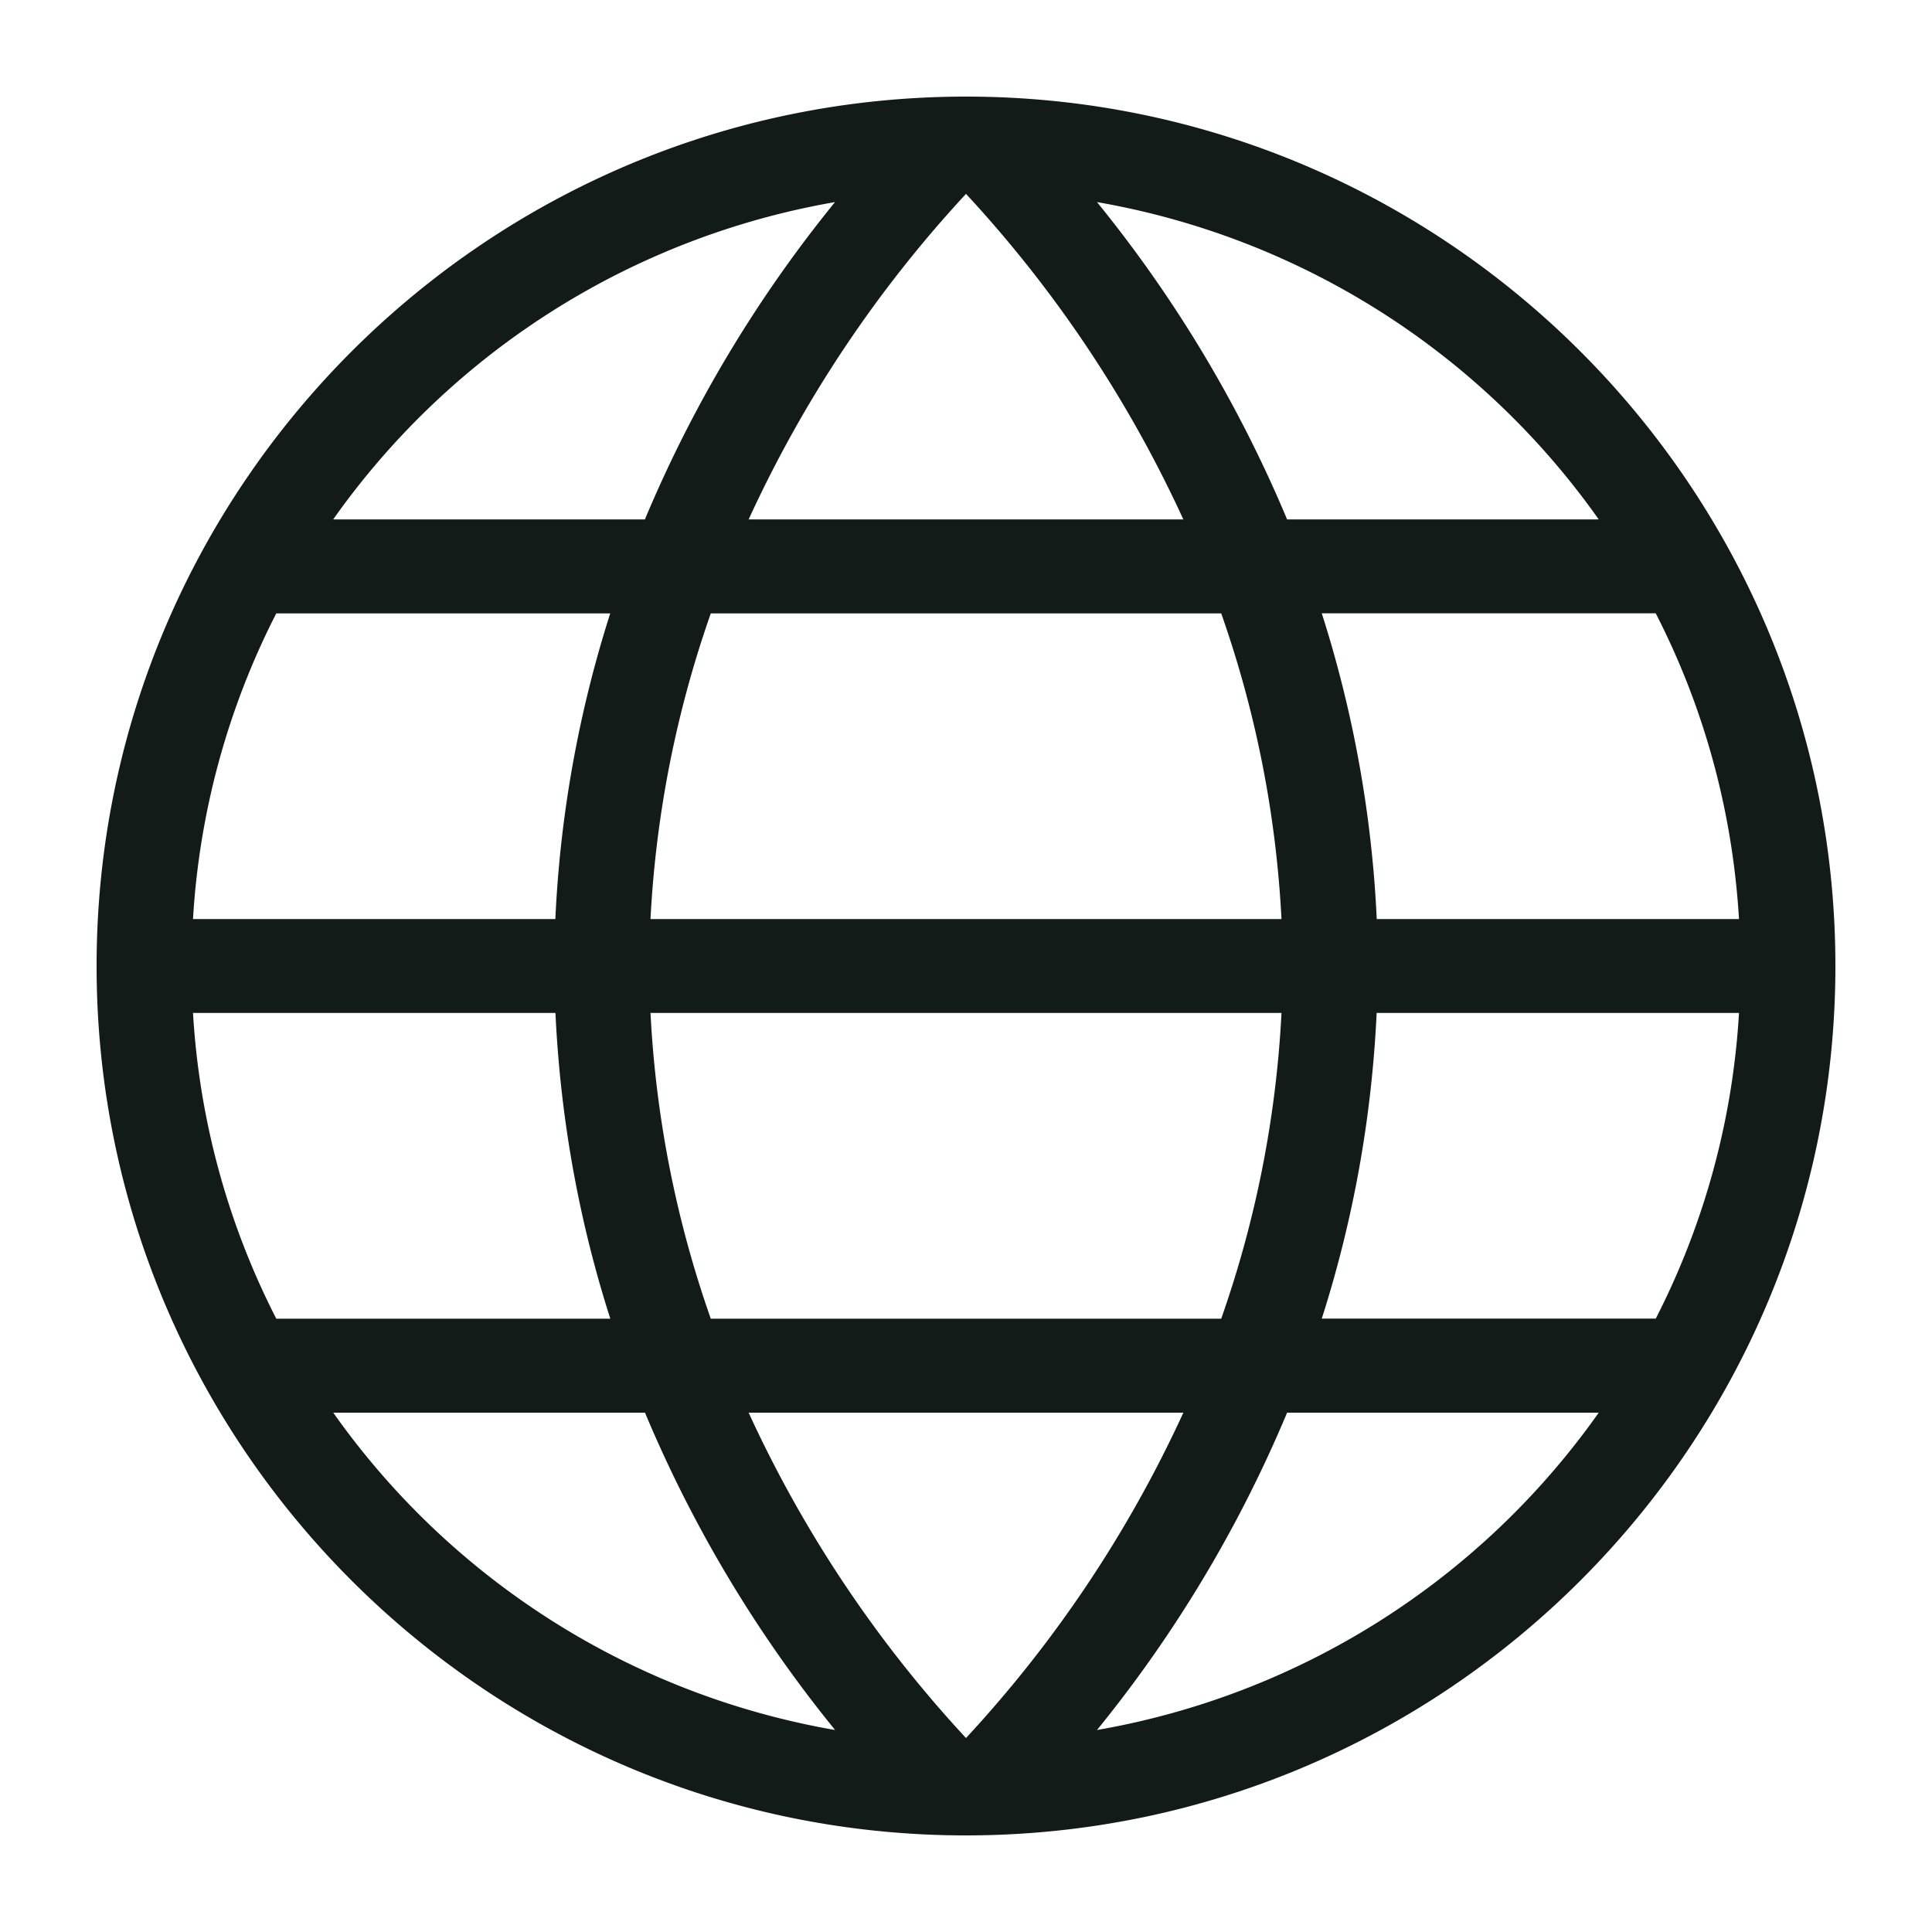
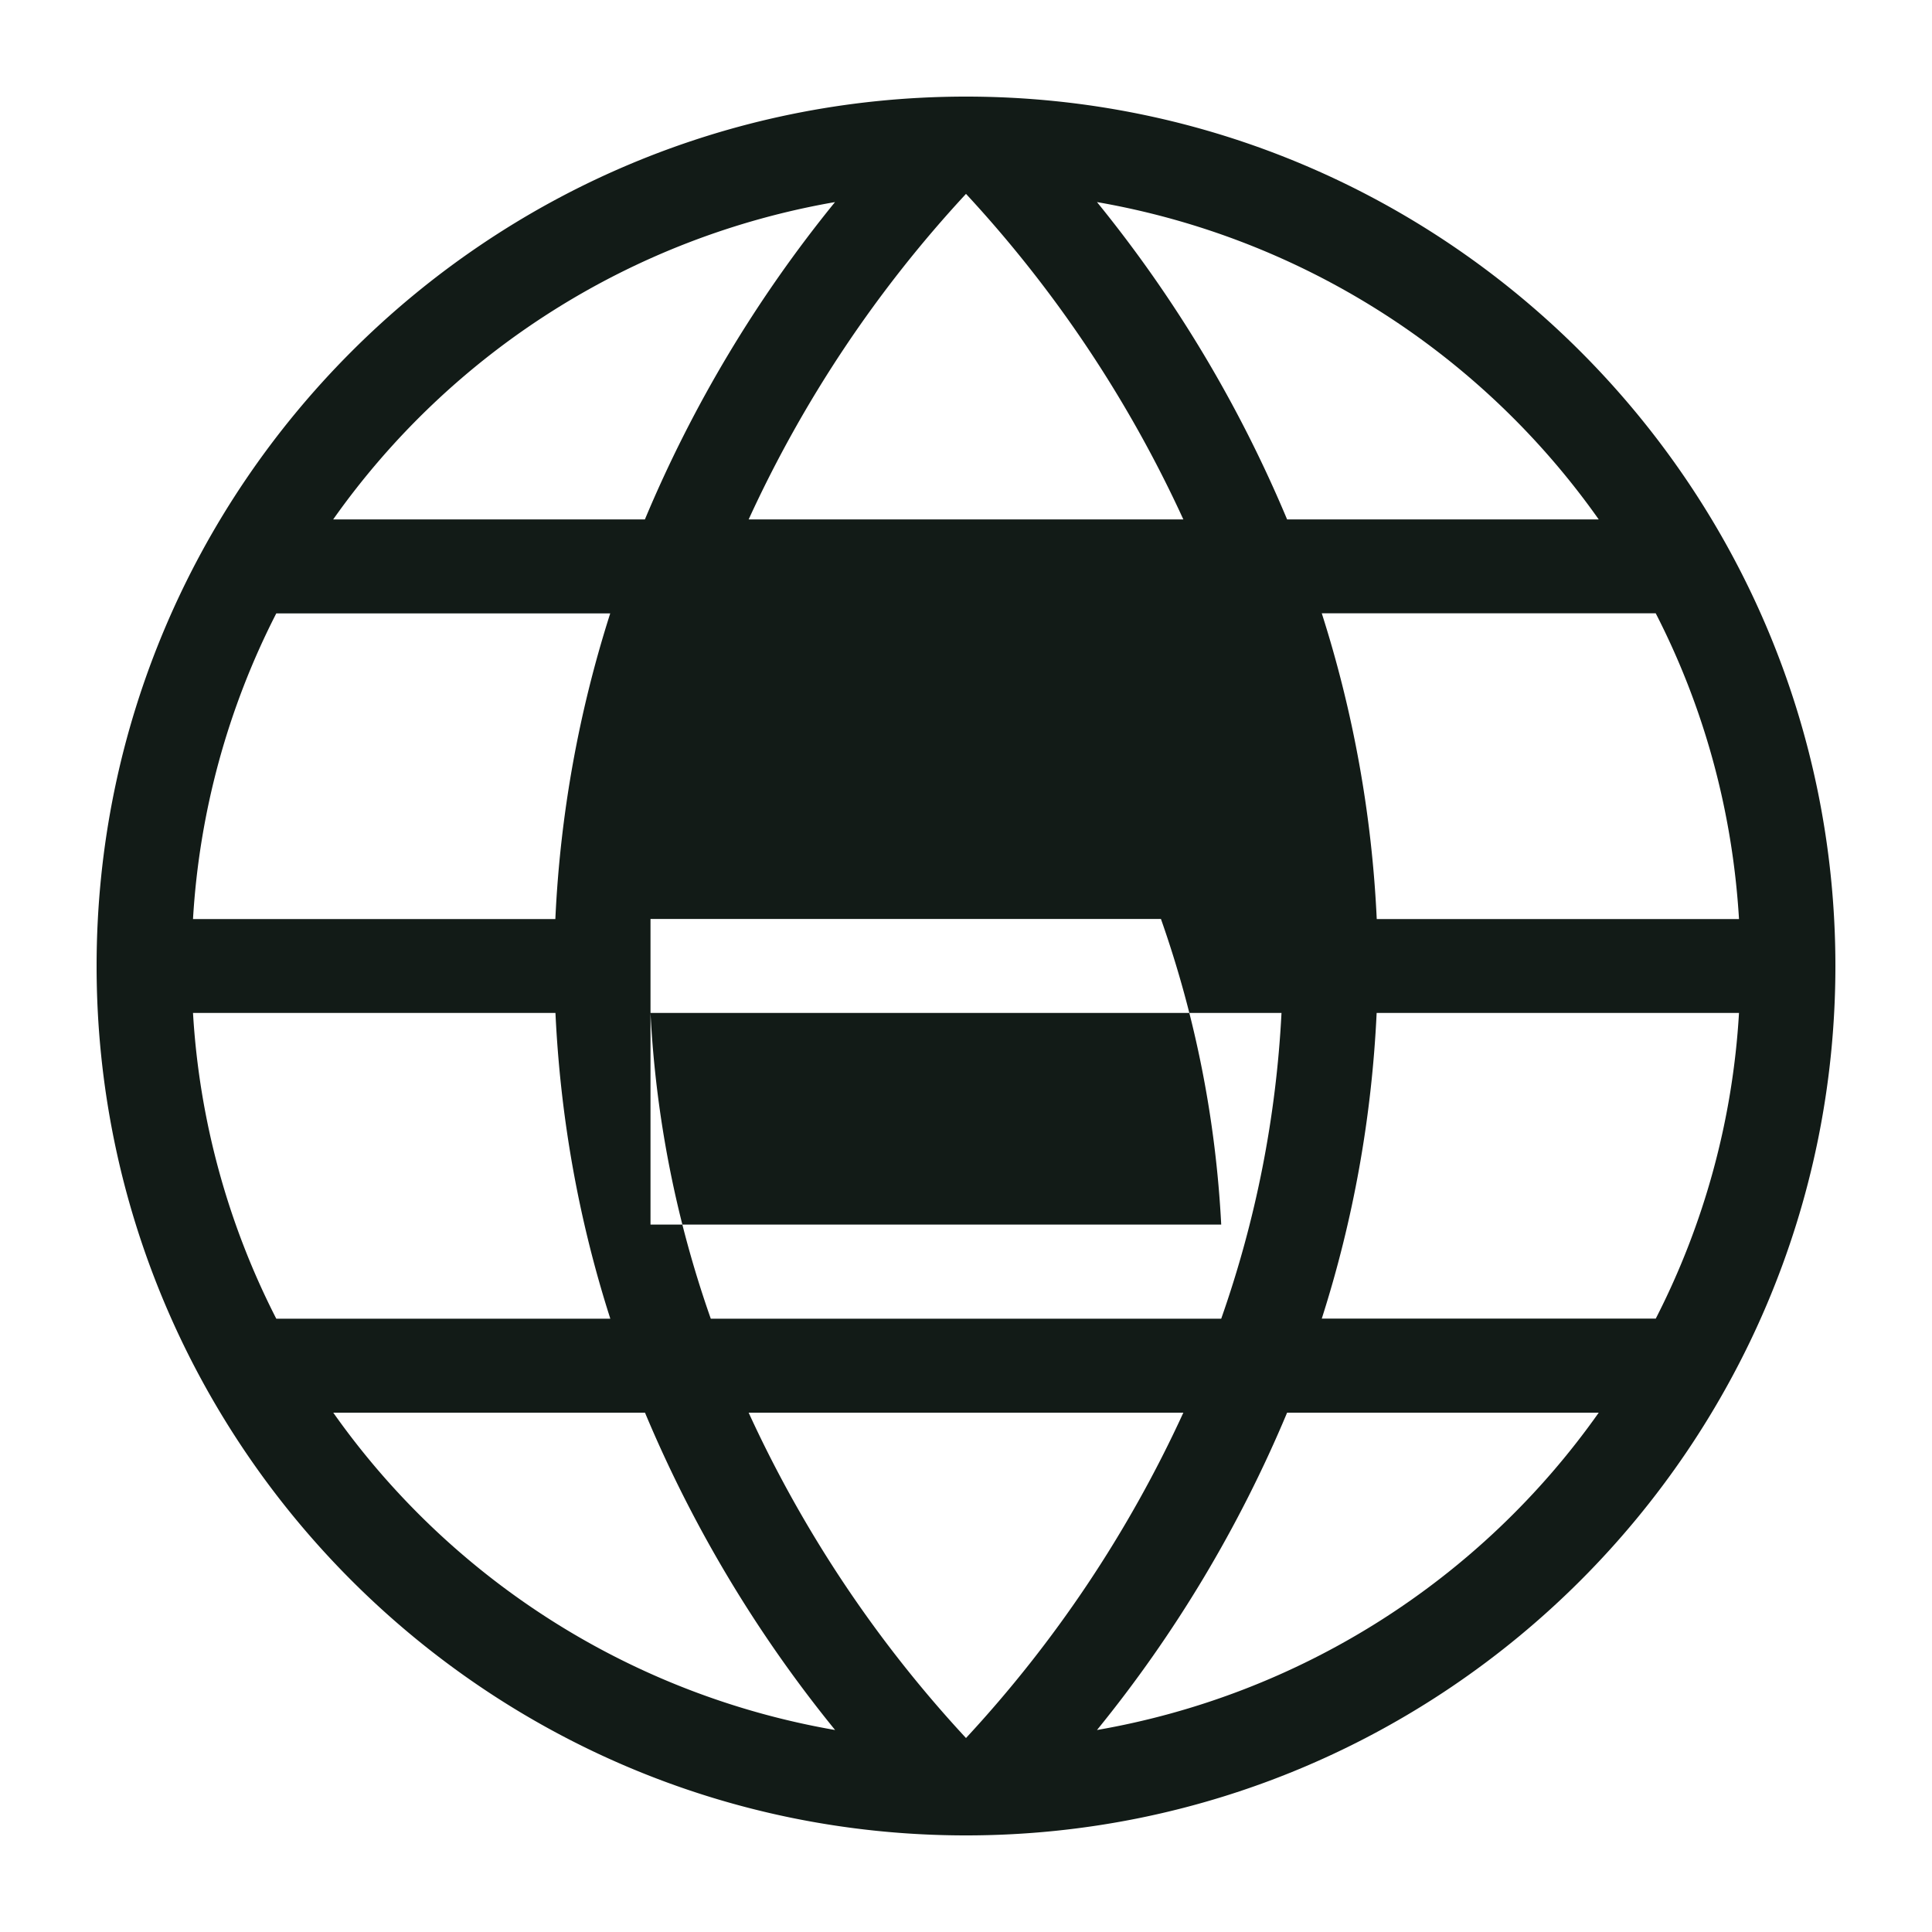
<svg xmlns="http://www.w3.org/2000/svg" viewBox="0 0 20 20" class="" width="20" height="20">
-   <path d="M17.14 13.65h-3.457c.327-1.022.517-2.081.568-3.164h3.751a7.954 7.954 0 0 1-.862 3.165zm-5.784 4.259a13.405 13.405 0 0 0 1.968-3.285h3.226a8.038 8.038 0 0 1-5.194 3.285zM3.45 14.624h3.227a13.407 13.407 0 0 0 1.968 3.285 8.039 8.039 0 0 1-5.195-3.285zm-1.451-4.138h3.751c.051 1.083.24 2.142.568 3.165H2.86a7.97 7.97 0 0 1-.862-3.165zM2.86 6.35h3.457a12.244 12.244 0 0 0-.568 3.164H1.998A7.97 7.97 0 0 1 2.86 6.35zm5.784-4.258a13.416 13.416 0 0 0-1.968 3.285H3.449a8.04 8.04 0 0 1 5.195-3.285zm7.906 3.285h-3.226a13.414 13.414 0 0 0-1.968-3.285 8.04 8.04 0 0 1 5.194 3.285zm-4.3 0h-4.5A12.805 12.805 0 0 1 10 2.007a12.807 12.807 0 0 1 2.25 3.37zM6.734 9.513C6.79 8.43 7 7.37 7.358 6.35h5.284c.359 1.02.568 2.08.624 3.164H6.734zm.624 4.138a11.26 11.26 0 0 1-.624-3.165h6.532a11.26 11.26 0 0 1-.624 3.165H7.358zm.392.973h4.5A12.799 12.799 0 0 1 10 17.992a12.797 12.797 0 0 1-2.25-3.368zm10.252-5.11h-3.75a12.265 12.265 0 0 0-.569-3.165h3.457c.493.96.794 2.03.862 3.164zM1 10c0 4.963 4.037 9 9 9s9-4.037 9-9-4.037-9-9-9-9 4.037-9 9z" fill="#121B17" />
+   <path d="M17.14 13.65h-3.457c.327-1.022.517-2.081.568-3.164h3.751a7.954 7.954 0 0 1-.862 3.165zm-5.784 4.259a13.405 13.405 0 0 0 1.968-3.285h3.226a8.038 8.038 0 0 1-5.194 3.285zM3.45 14.624h3.227a13.407 13.407 0 0 0 1.968 3.285 8.039 8.039 0 0 1-5.195-3.285zm-1.451-4.138h3.751c.051 1.083.24 2.142.568 3.165H2.86a7.97 7.97 0 0 1-.862-3.165zM2.86 6.35h3.457a12.244 12.244 0 0 0-.568 3.164H1.998A7.97 7.97 0 0 1 2.86 6.35zm5.784-4.258a13.416 13.416 0 0 0-1.968 3.285H3.449a8.04 8.04 0 0 1 5.195-3.285zm7.906 3.285h-3.226a13.414 13.414 0 0 0-1.968-3.285 8.04 8.04 0 0 1 5.194 3.285zm-4.3 0h-4.5A12.805 12.805 0 0 1 10 2.007a12.807 12.807 0 0 1 2.25 3.37zM6.734 9.513h5.284c.359 1.02.568 2.08.624 3.164H6.734zm.624 4.138a11.26 11.26 0 0 1-.624-3.165h6.532a11.26 11.26 0 0 1-.624 3.165H7.358zm.392.973h4.5A12.799 12.799 0 0 1 10 17.992a12.797 12.797 0 0 1-2.25-3.368zm10.252-5.11h-3.75a12.265 12.265 0 0 0-.569-3.165h3.457c.493.96.794 2.03.862 3.164zM1 10c0 4.963 4.037 9 9 9s9-4.037 9-9-4.037-9-9-9-9 4.037-9 9z" fill="#121B17" />
</svg>